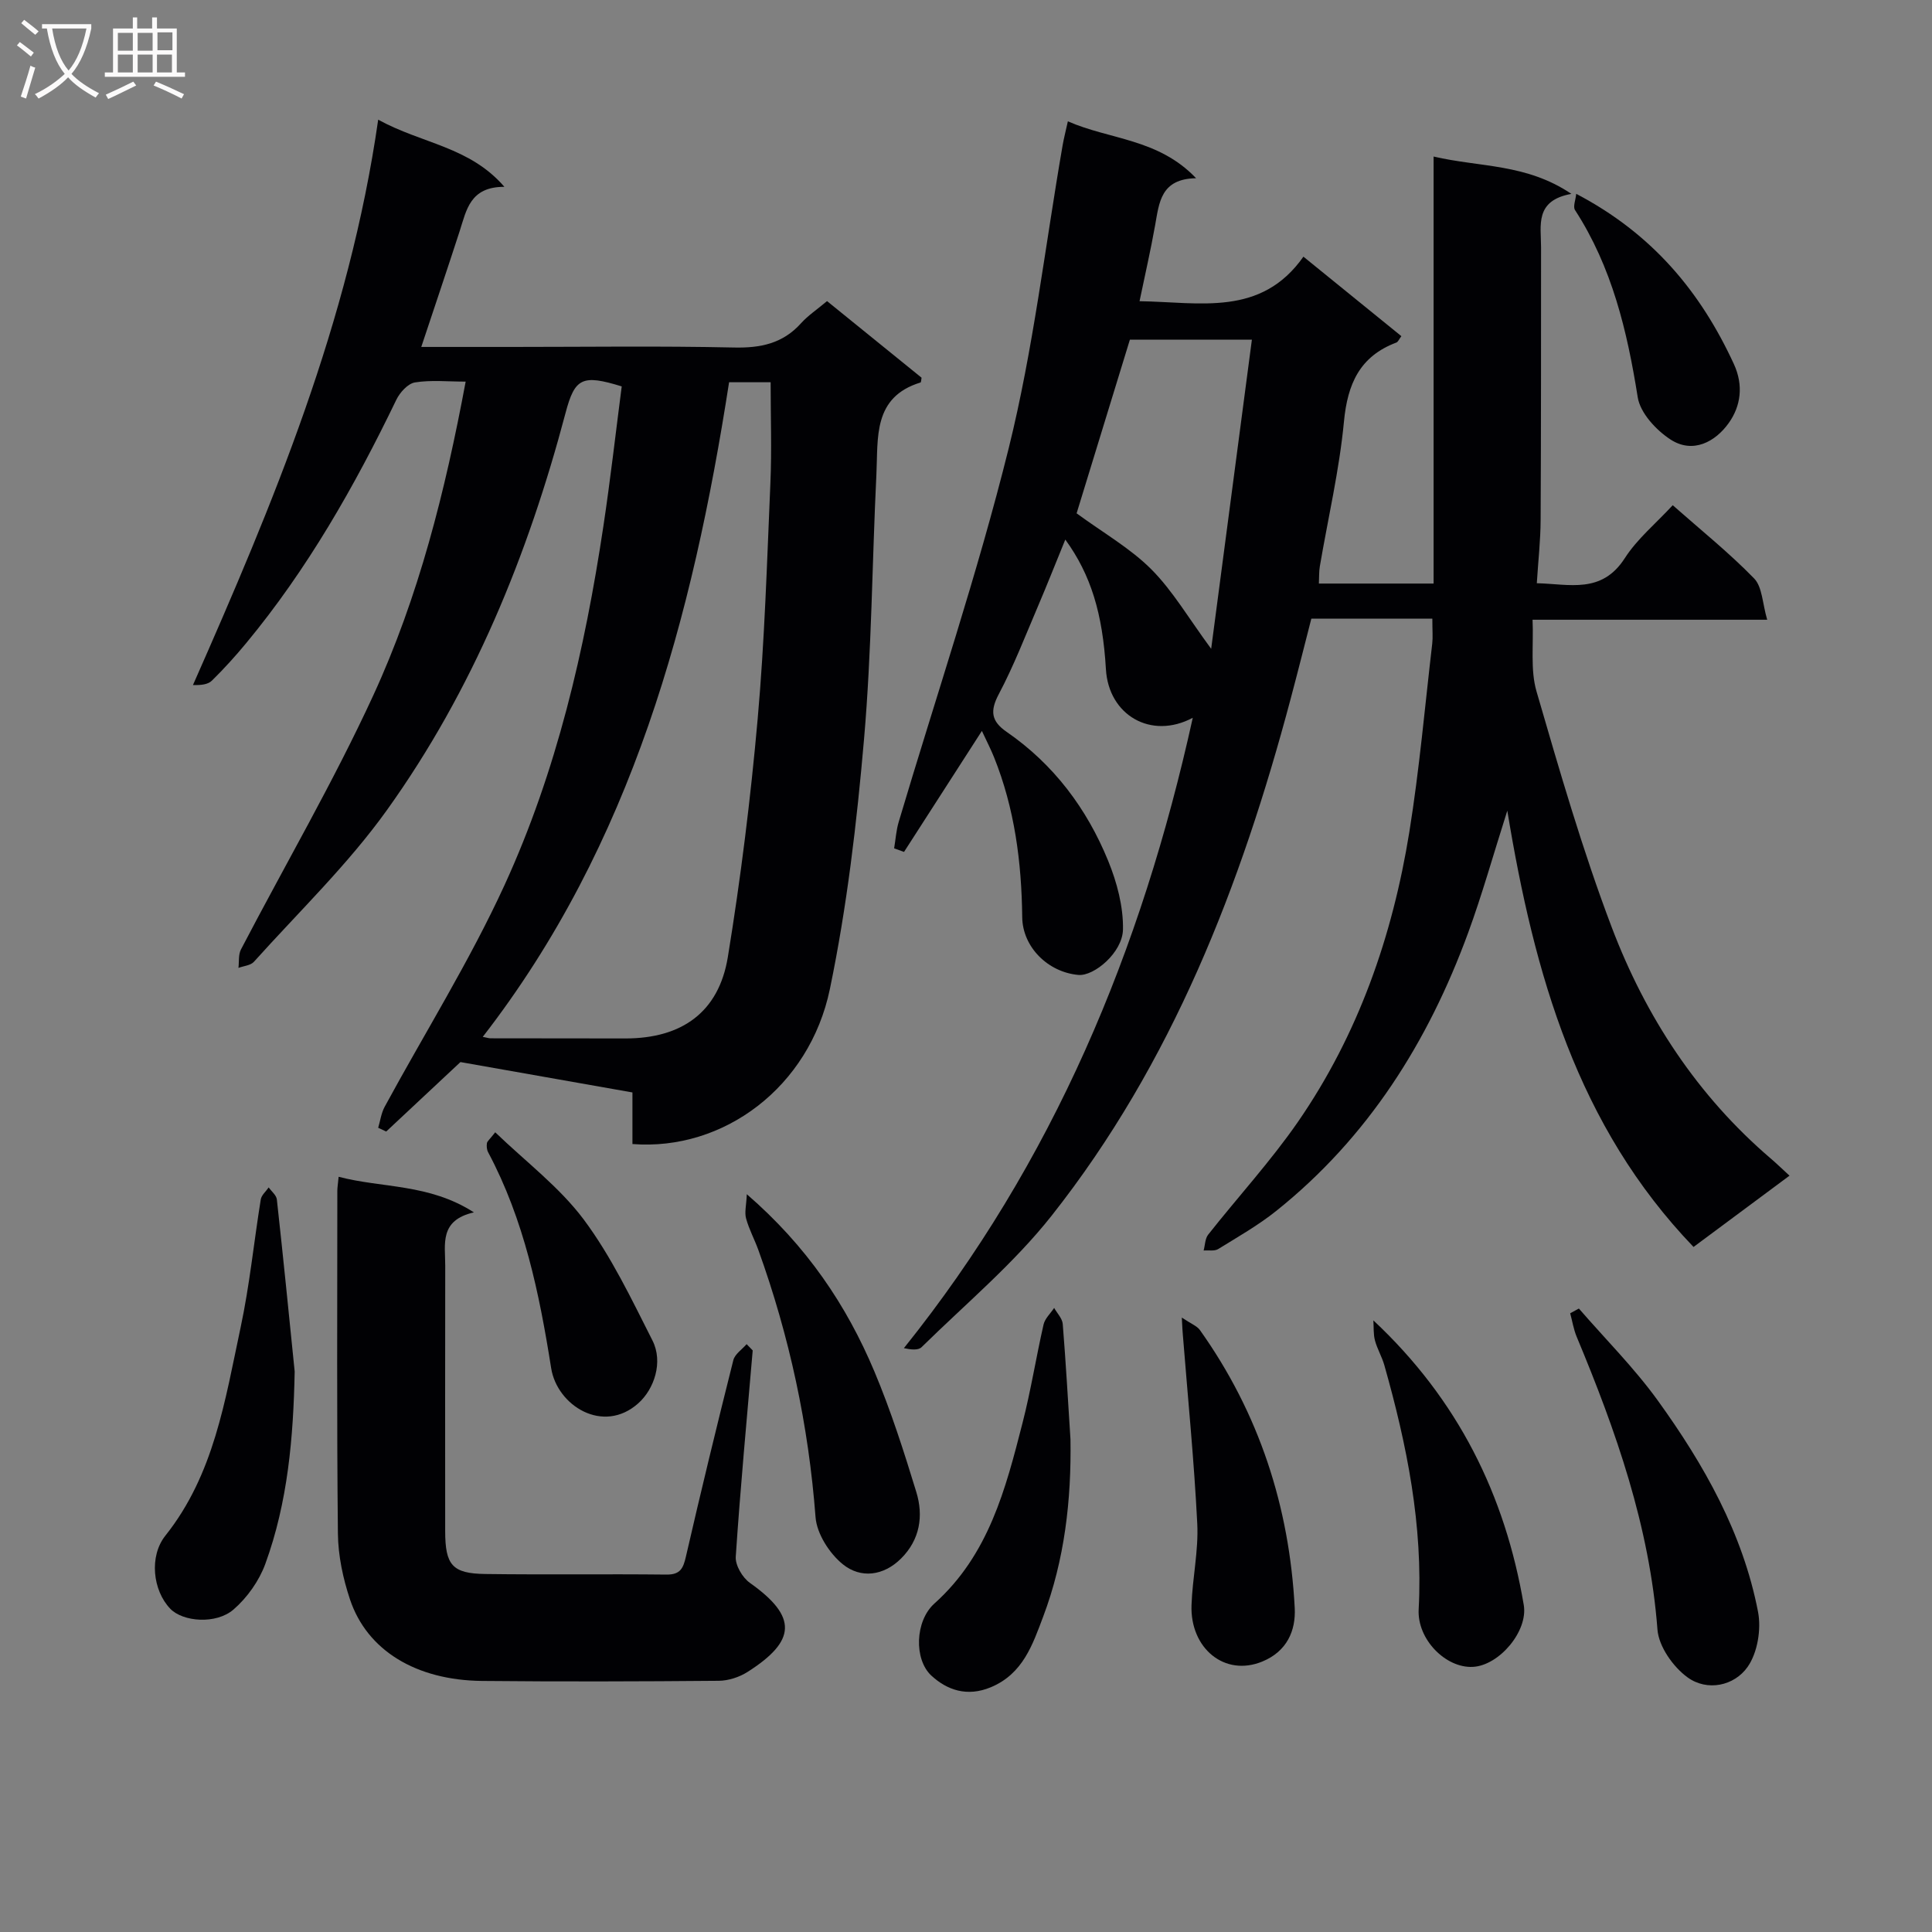
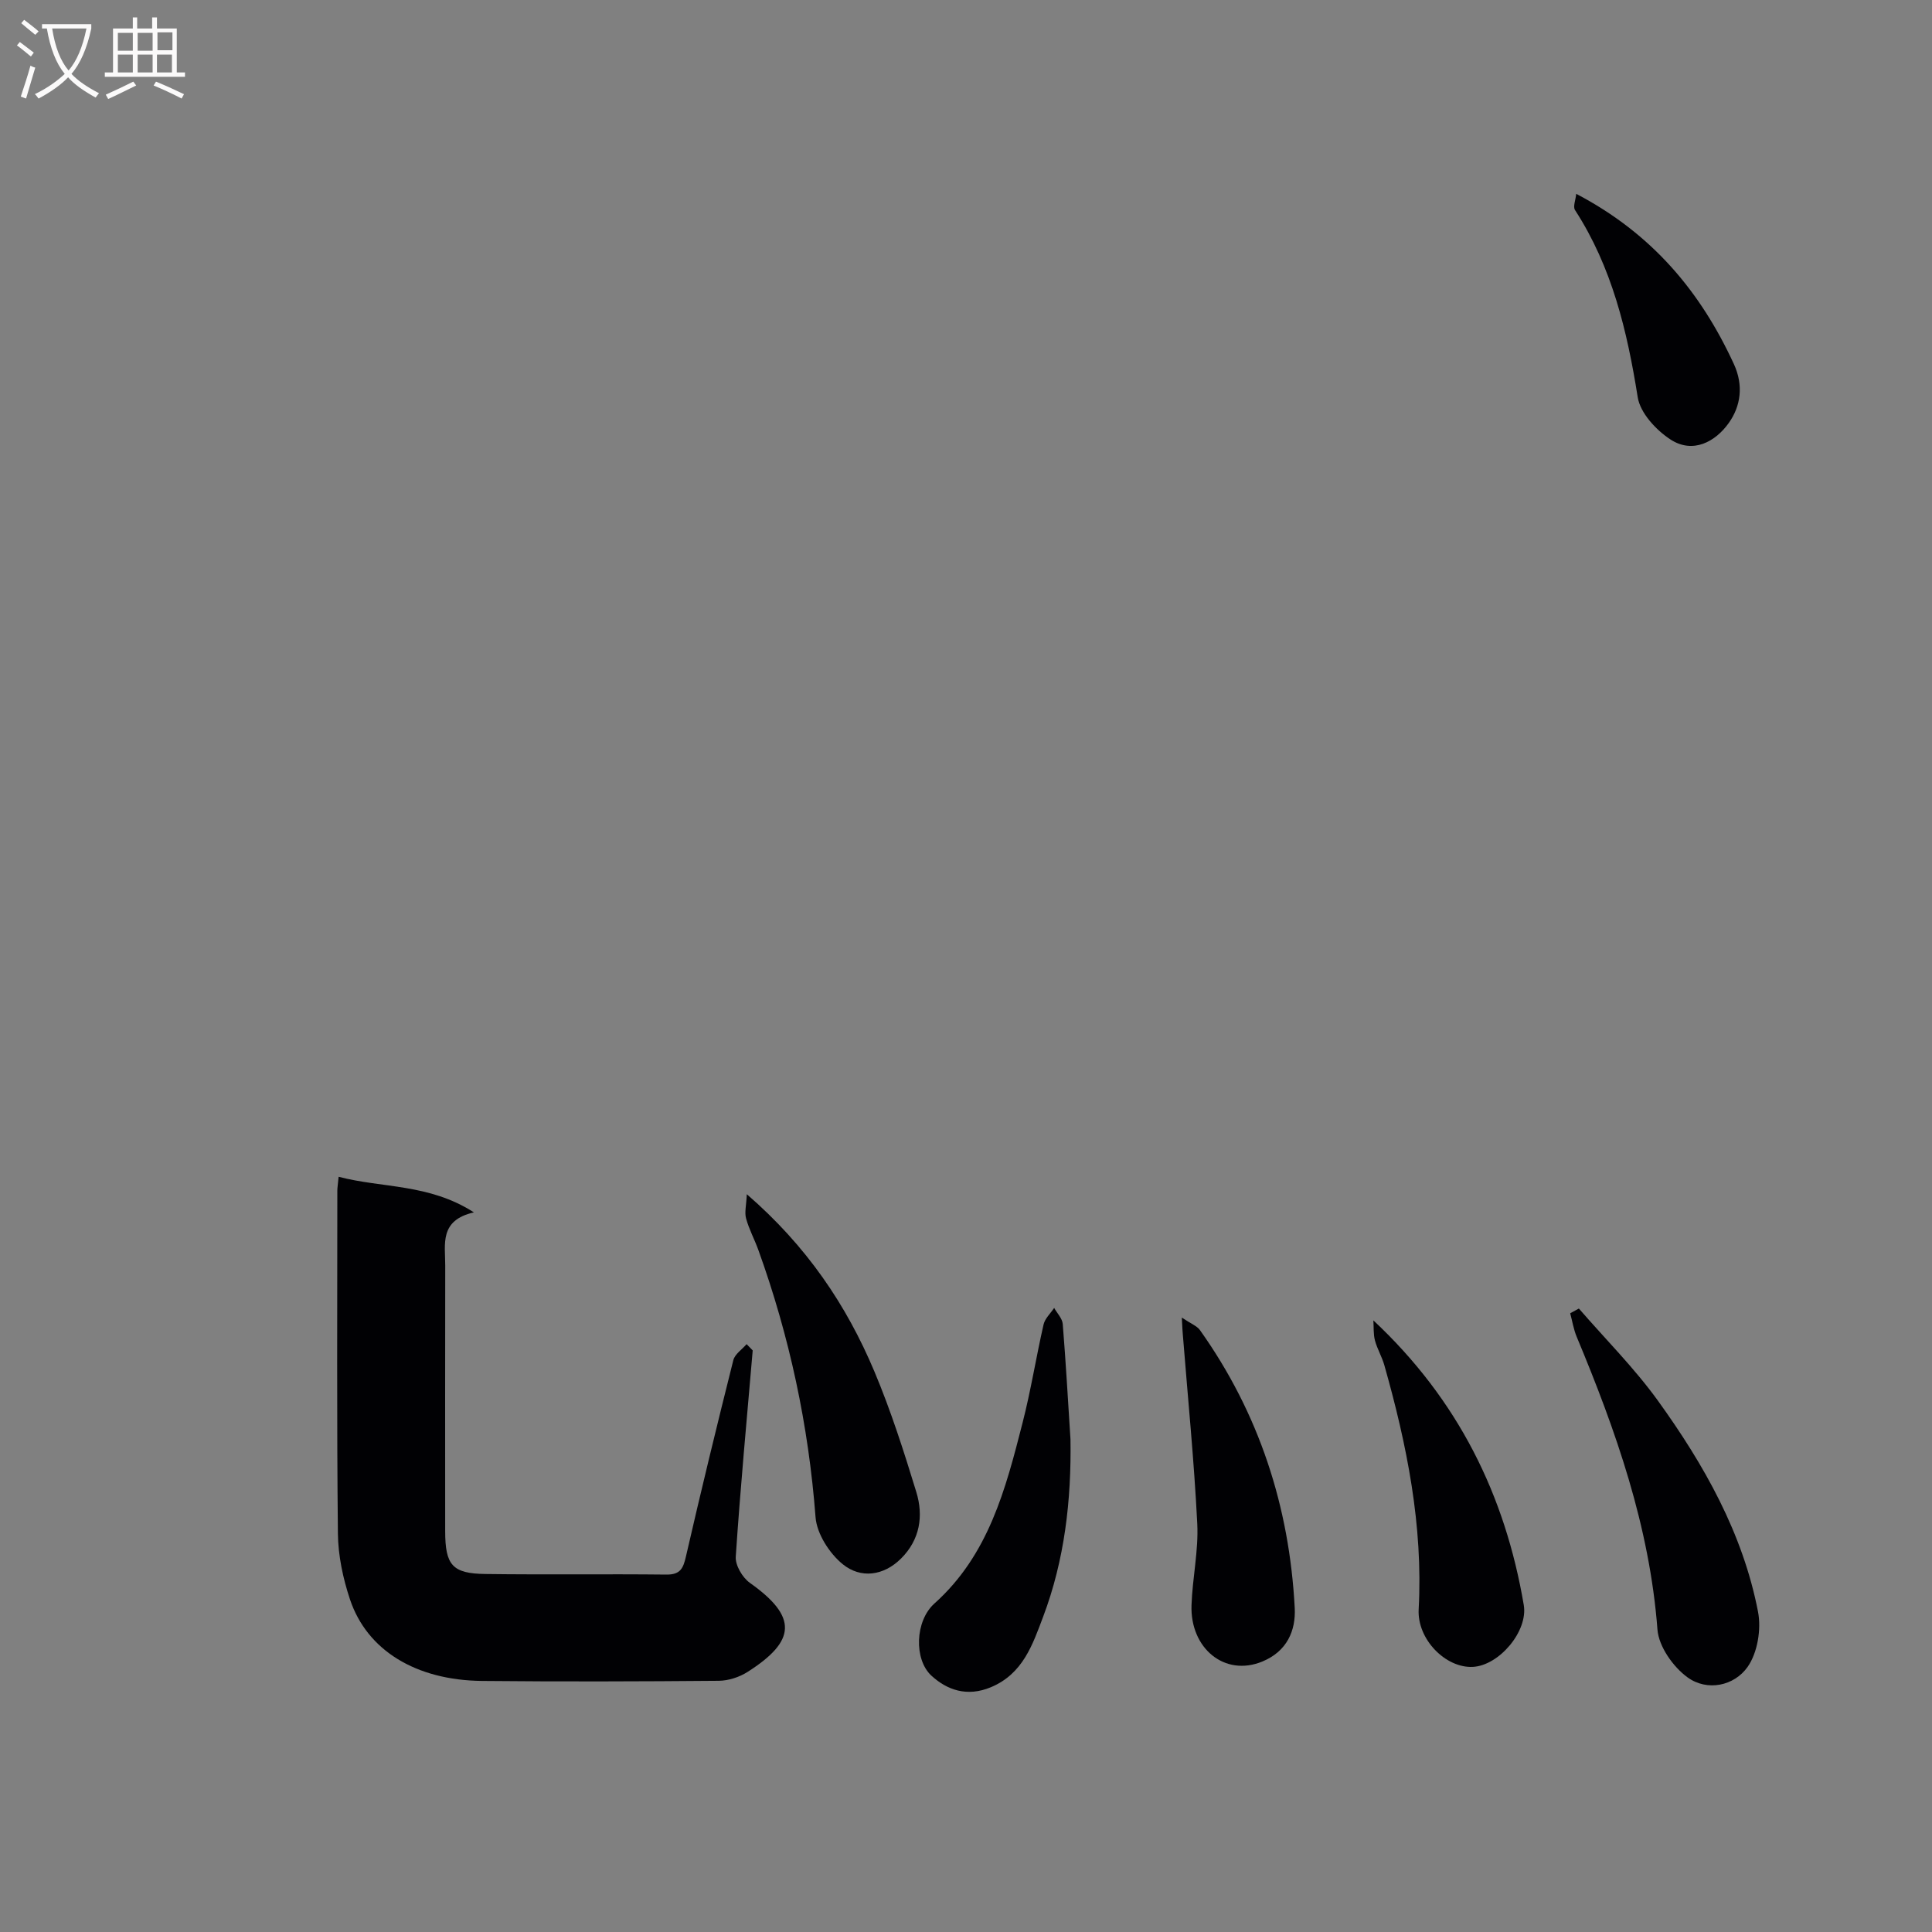
<svg xmlns="http://www.w3.org/2000/svg" enable-background="new 0 0 400 400" viewBox="0 0 400 400">
  <rect x="0" y="0" width="400" height="400" fill="#808080" stroke="none" />
  <g fill="#010104">
-     <path d="m246.95 148.61c-8.65 4.61-17.42-.56-17.98-10.03-.68-11.55-3.1-19.55-8.41-26.87-1.99 4.86-3.76 9.36-5.66 13.81-2.61 6.11-5.01 12.34-8.11 18.19-1.86 3.51-1.57 5.61 1.63 7.82 9.74 6.72 16.6 15.88 21.02 26.71 1.82 4.45 3.15 9.48 3.06 14.21-.1 4.77-5.99 9.69-9.23 9.4-6.3-.56-11.56-5.77-11.63-11.96-.13-11.39-1.57-22.52-5.85-33.15-.65-1.61-1.45-3.17-2.5-5.41-5.68 8.83-10.9 16.94-16.12 25.05-.68-.25-1.37-.49-2.05-.74.31-1.83.42-3.71.95-5.48 7.66-25.77 16.3-51.29 22.77-77.35 5.1-20.56 7.53-41.78 11.16-62.7.25-1.46.63-2.89 1.09-4.99 8.68 3.82 18.71 3.55 26.55 11.78-7.36.12-7.64 5.07-8.49 9.77-.92 5.17-2.1 10.29-3.22 15.69 12.52.19 25.14 3.26 33.93-9.22 7.15 5.8 13.67 11.09 20.28 16.46-.46.6-.67 1.17-1.04 1.32-7.59 2.86-10.11 8.57-10.85 16.38-.96 10.05-3.29 19.96-4.99 29.94-.19 1.1-.13 2.24-.2 3.58h23.75c0-29.27 0-58.49 0-88.41 9.61 2.25 19.17 1.42 28.53 7.73-7.64 1.38-6.28 6.52-6.28 11.09-.01 18.83.01 37.66-.09 56.49-.02 4.14-.49 8.28-.79 13.03 6.77.16 13.43 2.26 18.22-5.19 2.56-3.99 6.4-7.15 9.92-10.96 5.84 5.16 11.68 9.84 16.85 15.16 1.71 1.76 1.71 5.17 2.71 8.55-16.58 0-31.85 0-48.58 0 .23 5.28-.48 10.34.81 14.81 4.77 16.41 9.52 32.88 15.57 48.83 7.03 18.53 17.74 34.94 33.03 47.99 1.13.97 2.2 2.01 3.79 3.47-6.76 5.02-13.21 9.81-19.87 14.76-24.02-25.01-32.96-56.32-38.56-90.33-2.94 9.25-5.21 17.38-8.1 25.27-8.27 22.57-20.72 42.37-39.69 57.56-3.74 3-7.97 5.4-12.06 7.93-.78.48-2 .22-3.02.3.3-1.11.29-2.45.94-3.28 6.17-7.82 12.95-15.2 18.6-23.37 12.48-18.08 19.57-38.45 23.05-60.01 2.08-12.92 3.22-25.99 4.74-39 .15-1.3.02-2.64.02-5.16-8.24 0-16.26 0-25.05 0-1.2 4.67-2.71 10.7-4.31 16.7-10.25 38.52-24.5 75.3-49.44 106.89-7.87 9.97-17.84 18.29-26.95 27.25-.69.68-2.2.52-3.66.2 30.92-38.53 49.21-82.41 59.81-130.51zm-24.05-42.33c5.54 4.06 11.12 7.23 15.48 11.6 4.45 4.47 7.71 10.12 12.38 16.45 2.89-21.92 5.64-42.81 8.43-64-9.22 0-17.44 0-25.26 0-3.82 12.42-7.5 24.43-11.03 35.95z" />
-     <path d="m171.23 62.34c6.71 5.44 13.16 10.67 19.57 15.86-.09.43-.08.95-.22.99-9.91 3.04-8.76 11.47-9.13 19.01-.89 18.28-.98 36.61-2.56 54.82-1.5 17.33-3.54 34.73-7.07 51.74-4.22 20.32-22.01 33.57-40.88 32.1 0-3.38 0-6.81 0-10.68-11.85-2.09-23.31-4.12-35.61-6.29-4.53 4.24-9.95 9.31-15.37 14.38-.55-.26-1.11-.51-1.66-.77.43-1.46.63-3.04 1.34-4.35 8.31-15.32 17.61-30.17 24.85-45.97 10.76-23.5 16.58-48.61 20.42-74.14 1.46-9.68 2.56-19.41 3.81-29.04-8.16-2.52-9.71-1.76-11.62 5.46-7.79 29.47-19.2 57.43-36.99 82.26-8.07 11.27-18.23 21.04-27.54 31.41-.69.76-2.12.86-3.2 1.26.15-1.27-.04-2.73.51-3.8 9.14-17.53 19.13-34.66 27.39-52.59 9.4-20.41 14.89-42.21 19.14-64.99-3.72 0-7.19-.37-10.51.17-1.46.24-3.12 2.08-3.85 3.6-8.63 17.88-18.39 35.06-31.11 50.41-2.23 2.69-4.58 5.29-7.07 7.73-.81.8-2.24.96-3.92.91 16.61-37.61 32.35-75.17 38.35-117.05 9.13 5.01 18.9 5.54 26.13 13.9-7.13-.02-7.85 4.82-9.26 9.17-2.54 7.84-5.18 15.64-7.95 23.98h18.78c15.33 0 30.67-.22 45.99.12 5.51.12 10.08-.83 13.85-5.02 1.43-1.59 3.27-2.81 5.39-4.59zm-20.28 16.8c-7.58 48.78-20.02 95.56-51 135.53.98.19 1.29.3 1.61.3 9.32.02 18.65.03 27.97.03 11.63-.01 19.29-5.43 21.16-16.85 2.67-16.35 4.72-32.83 6.18-49.34 1.44-16.2 1.93-32.5 2.63-48.76.3-6.91.05-13.85.05-20.91-2.91 0-5.38 0-8.6 0z" />
    <path d="m155.84 279.59c-1.22 14.23-2.56 28.46-3.51 42.71-.12 1.77 1.39 4.33 2.93 5.42 9.93 7.03 9.57 12.03-.48 18.43-1.71 1.09-3.96 1.82-5.97 1.84-16.33.14-32.66.19-48.99.03-13.7-.14-23.83-6.32-27.36-16.88-1.45-4.35-2.45-9.06-2.5-13.62-.25-23.66-.12-47.32-.12-70.99 0-.65.12-1.3.27-2.89 9.08 2.38 18.67 1.38 28.01 7.37-7.21 1.63-5.93 6.61-5.94 11-.03 18.33-.02 36.66-.01 54.99.01 7.03 1.46 8.79 8.32 8.88 12.5.17 25-.02 37.49.12 2.9.03 3.48-1.32 4.04-3.76 3.12-13.58 6.41-27.12 9.81-40.64.32-1.25 1.8-2.21 2.75-3.31.42.43.84.86 1.26 1.3z" />
-     <path d="m61.01 283.96c-.27 13.64-1.41 27.03-6.08 39.83-1.28 3.51-3.75 6.99-6.58 9.44-3.63 3.14-10.52 2.54-13.1-.16-3.63-3.78-4.41-10.86-1.01-15.13 10.07-12.64 12.36-28.05 15.57-43.08 1.87-8.74 2.75-17.69 4.18-26.53.15-.9 1.08-1.66 1.64-2.49.58.83 1.59 1.61 1.69 2.5 1.31 11.87 2.49 23.75 3.69 35.62z" />
    <path d="m154.62 247.25c12.43 10.76 20.64 22.97 26.43 36.74 3.4 8.09 6.09 16.51 8.66 24.91 1.52 4.95.76 9.87-3.14 13.76-3.66 3.65-8.38 4.19-12.07 1.21-2.77-2.24-5.39-6.32-5.65-9.76-1.45-19.03-5.39-37.43-11.85-55.34-.79-2.18-1.92-4.26-2.53-6.49-.35-1.24.04-2.69.15-5.03z" />
    <path d="m326.89 270.92c5.48 6.32 11.45 12.28 16.33 19.03 9.57 13.26 17.62 27.48 20.76 43.75.7 3.61-.1 8.49-2.16 11.42-2.79 3.95-8.36 5.1-12.42 2.17-2.99-2.16-5.97-6.39-6.24-9.9-1.63-21.37-8.59-41.14-16.73-60.64-.64-1.54-.9-3.23-1.34-4.85.6-.32 1.2-.65 1.8-.98z" />
    <path d="m221.63 297.99c.2 12.59-1.21 24.96-5.66 36.74-2.16 5.71-4.15 11.81-10.84 14.6-4.91 2.04-9.05.58-12.3-2.41-3.62-3.34-3.41-11.3.63-14.93 11.24-10.07 14.74-23.7 18.24-37.37 1.73-6.73 2.81-13.62 4.36-20.4.29-1.25 1.44-2.29 2.19-3.43.62 1.11 1.69 2.18 1.78 3.33.64 7.94 1.09 15.91 1.6 23.87z" />
    <path d="m284.34 273.37c17.57 16.44 27.29 36.22 31.14 58.93.92 5.44-5.12 12.54-10.55 12.81-5.63.28-11.55-5.72-11.21-11.93.93-17.33-2.43-34.02-7.11-50.54-.5-1.75-1.47-3.36-1.94-5.11-.35-1.33-.23-2.77-.33-4.16z" />
    <path d="m244.68 272.79c1.94 1.3 3.13 1.73 3.74 2.57 12.26 17.23 18.54 36.57 19.64 57.56.24 4.67-1.59 8.96-6.68 11.07-7.84 3.25-15-2.76-14.69-11.65.19-5.64 1.47-11.29 1.19-16.88-.65-13.03-1.95-26.03-2.98-39.04-.07-.63-.09-1.27-.22-3.63z" />
-     <path d="m102.53 234.43c6.3 6.07 13.29 11.33 18.32 18.05 5.7 7.64 9.89 16.47 14.23 25.04 2.27 4.48.37 10.07-2.92 13.01-7.28 6.51-16.83.48-18.05-7.28-2.45-15.48-5.59-30.7-13.05-44.69-.28-.53-.34-1.26-.25-1.86.05-.41.54-.76 1.72-2.27z" />
    <path d="m326.34 40.13c15.8 8.28 25.76 20.32 32.64 35.24 2.05 4.46 1.41 8.72-1.04 12.18-2.79 3.94-7.45 6.45-12.07 3.45-2.99-1.94-6.29-5.51-6.8-8.77-2.18-13.71-5.32-26.92-12.98-38.74-.46-.71.13-2.08.25-3.36z" />
  </g>
  <path d="m6.4 11.7c-1-.8-1.9-1.6-2.9-2.3l.6-.7c.9.7 1.9 1.4 2.9 2.2zm-2.1 8.3c.7-2.1 1.4-4.2 2-6.4.2.1.6.3 1 .4-.7 2.3-1.3 4.4-1.9 6.4zm3-12.8c-1.1-.9-2.1-1.7-2.9-2.4l.6-.7c1 .8 2 1.5 3 2.4zm1.4-1.3v-.9h10.2v.9c-.9 4.2-2.3 7.3-4.1 9.4 1.3 1.4 3.2 2.7 5.7 4-.2.2-.4.5-.7.9-2.5-1.4-4.4-2.7-5.7-4.2-1.4 1.5-3.5 3-6.1 4.4 0 0 0 0-.1-.1-.3-.4-.5-.7-.7-.8 2.7-1.3 4.7-2.8 6.2-4.2-1.8-2.2-3-5.3-3.7-9.4zm9.2 0h-7.1c.6 3.8 1.7 6.7 3.4 8.7 1.7-2 2.9-4.8 3.7-8.7z" fill="#fbfafa" />
  <path d="m31.6 3.6h.9v2.3h4.1v9.1h1.7v.9h-16.6v-.9h1.7v-9.1h4.1v-2.3h.9v2.3h3.1v-2.3zm-4 13.3.6.8c-1.9.9-3.8 1.9-5.8 2.8-.2-.3-.3-.6-.5-.9 2-.9 3.9-1.8 5.7-2.7zm-3.2-10.1v3.7h3.1v-3.7zm0 4.5v3.7h3.1v-3.7zm4.1-4.5v3.7h3.1v-3.7zm0 4.5v3.7h3.1v-3.7zm9.1 9.1c-2.1-1.1-4.1-2-5.8-2.7l.5-.8c2.2.9 4.1 1.8 5.8 2.6zm-1.9-13.7h-3.1v3.7h3.1v-3.6zm-3.2 4.6v3.7h3.1v-3.7z" fill="#fbfafa" />
</svg>